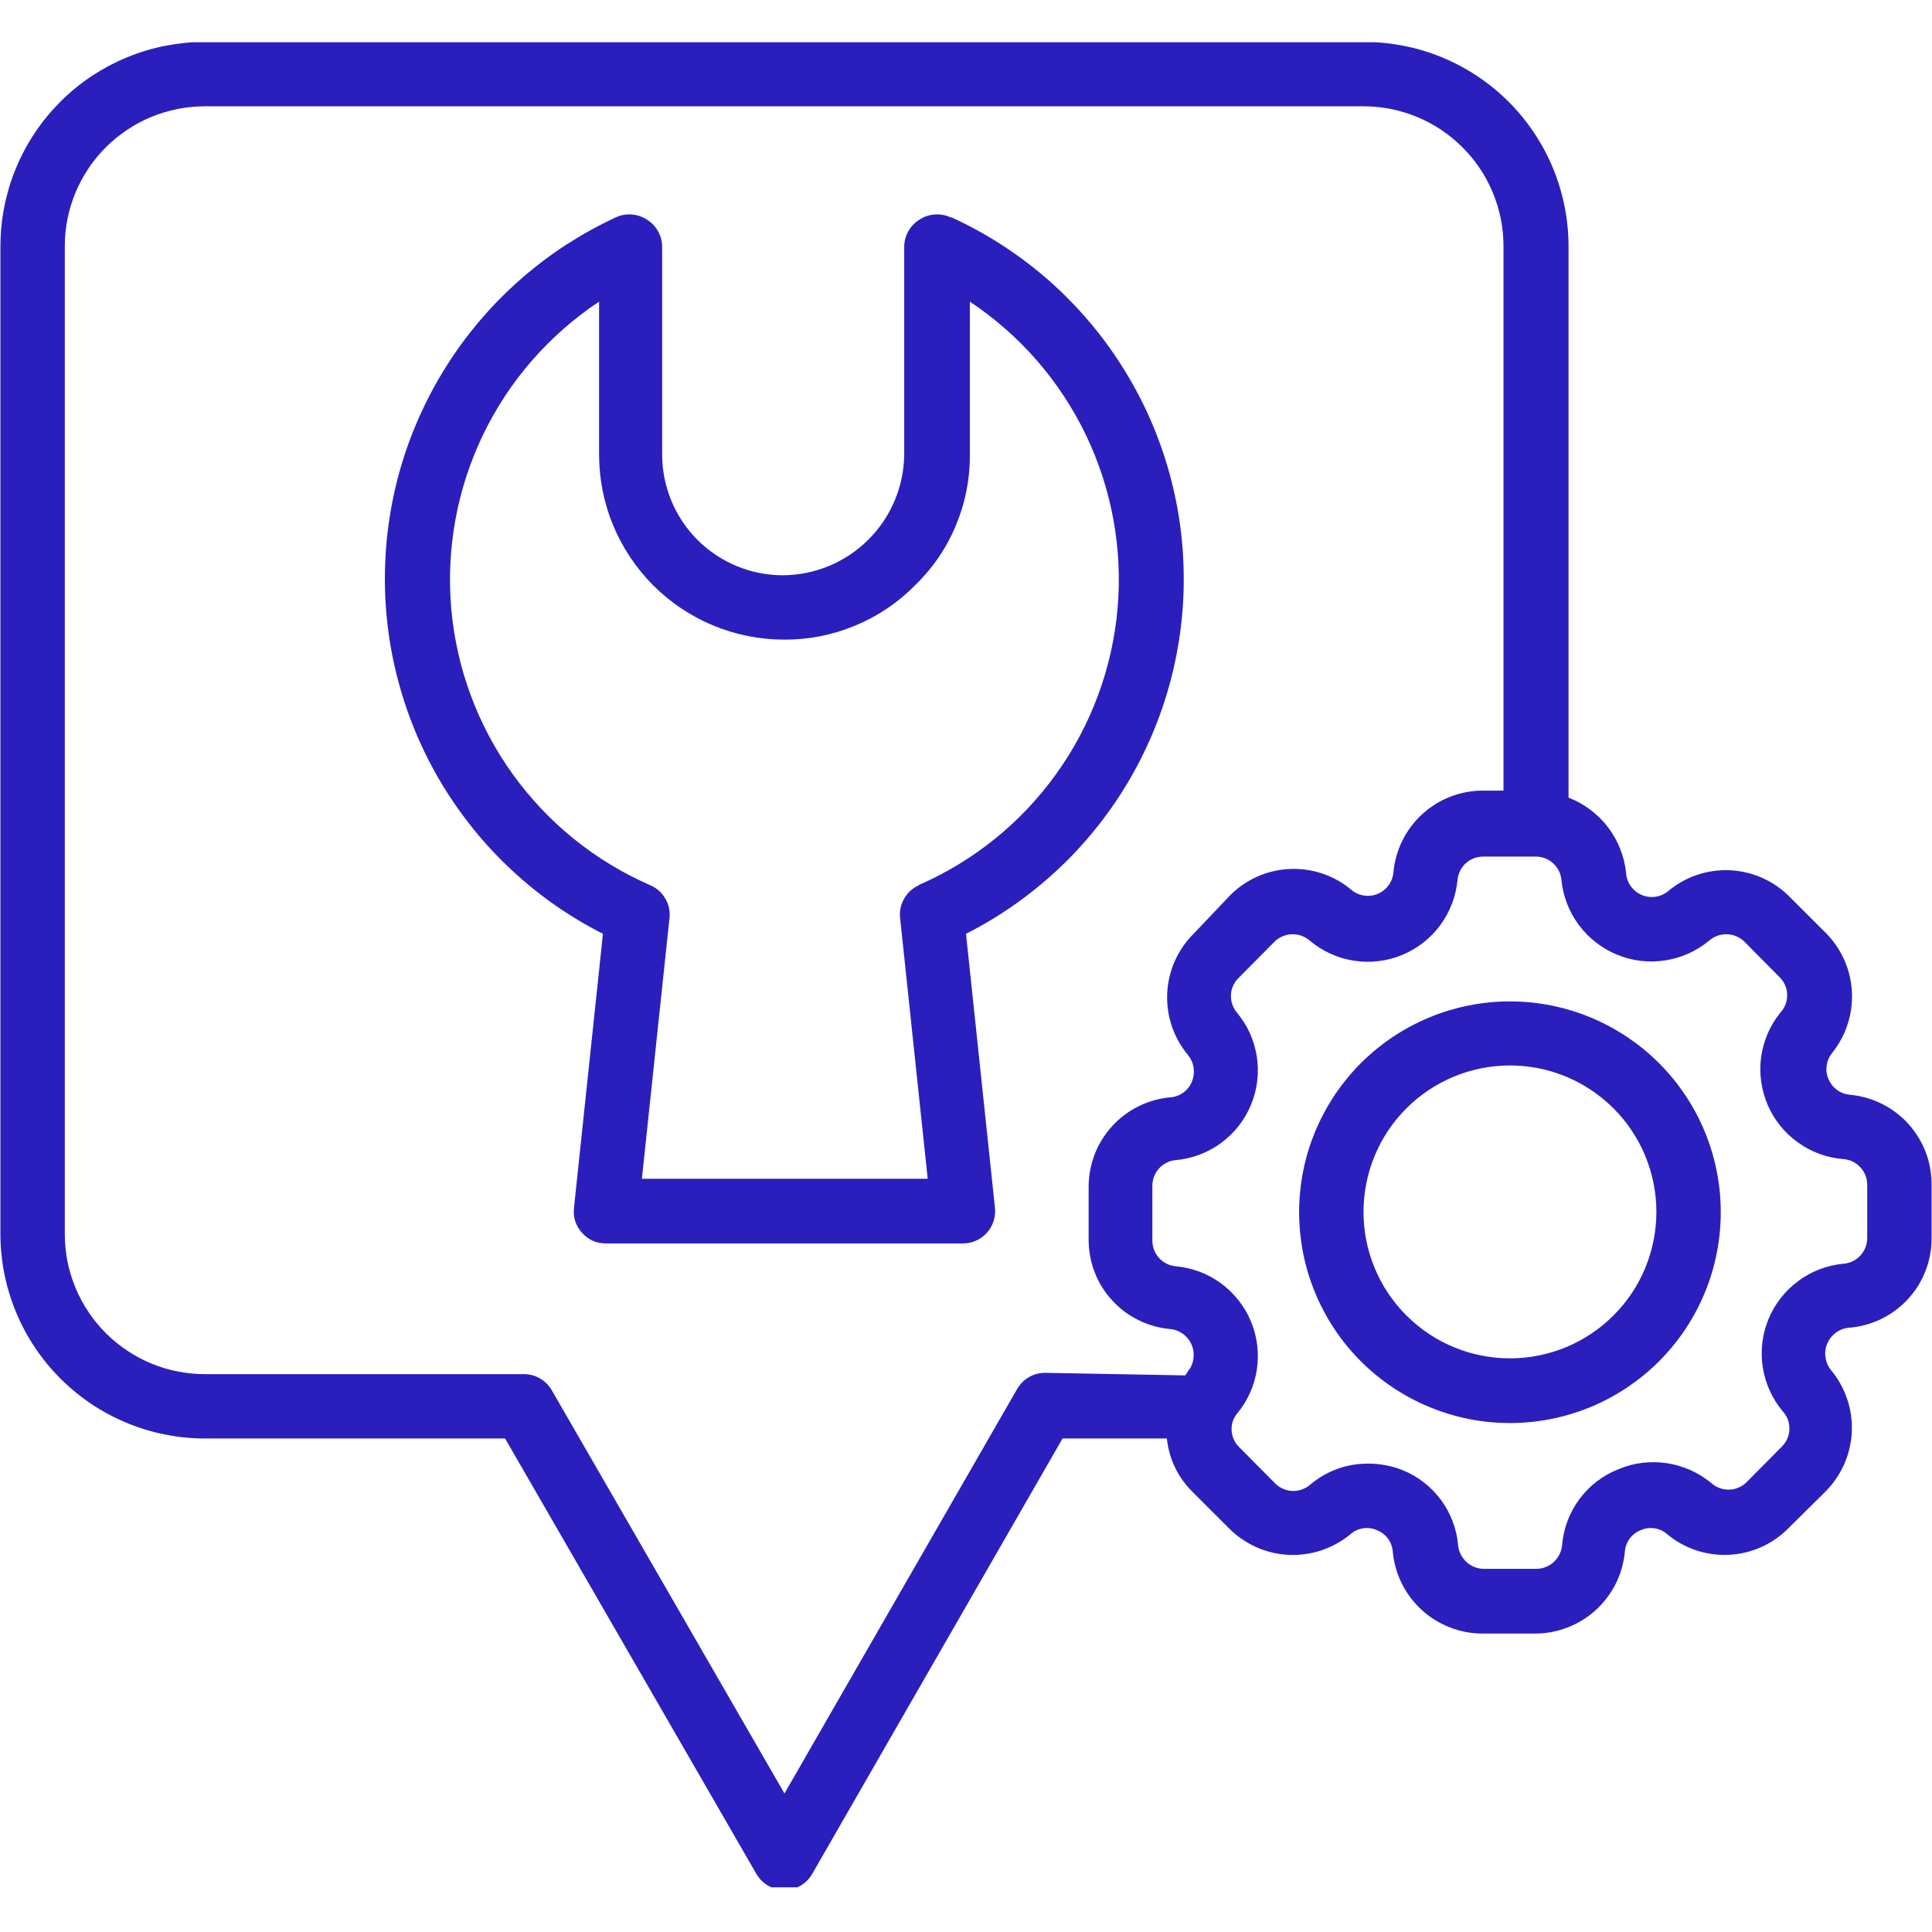
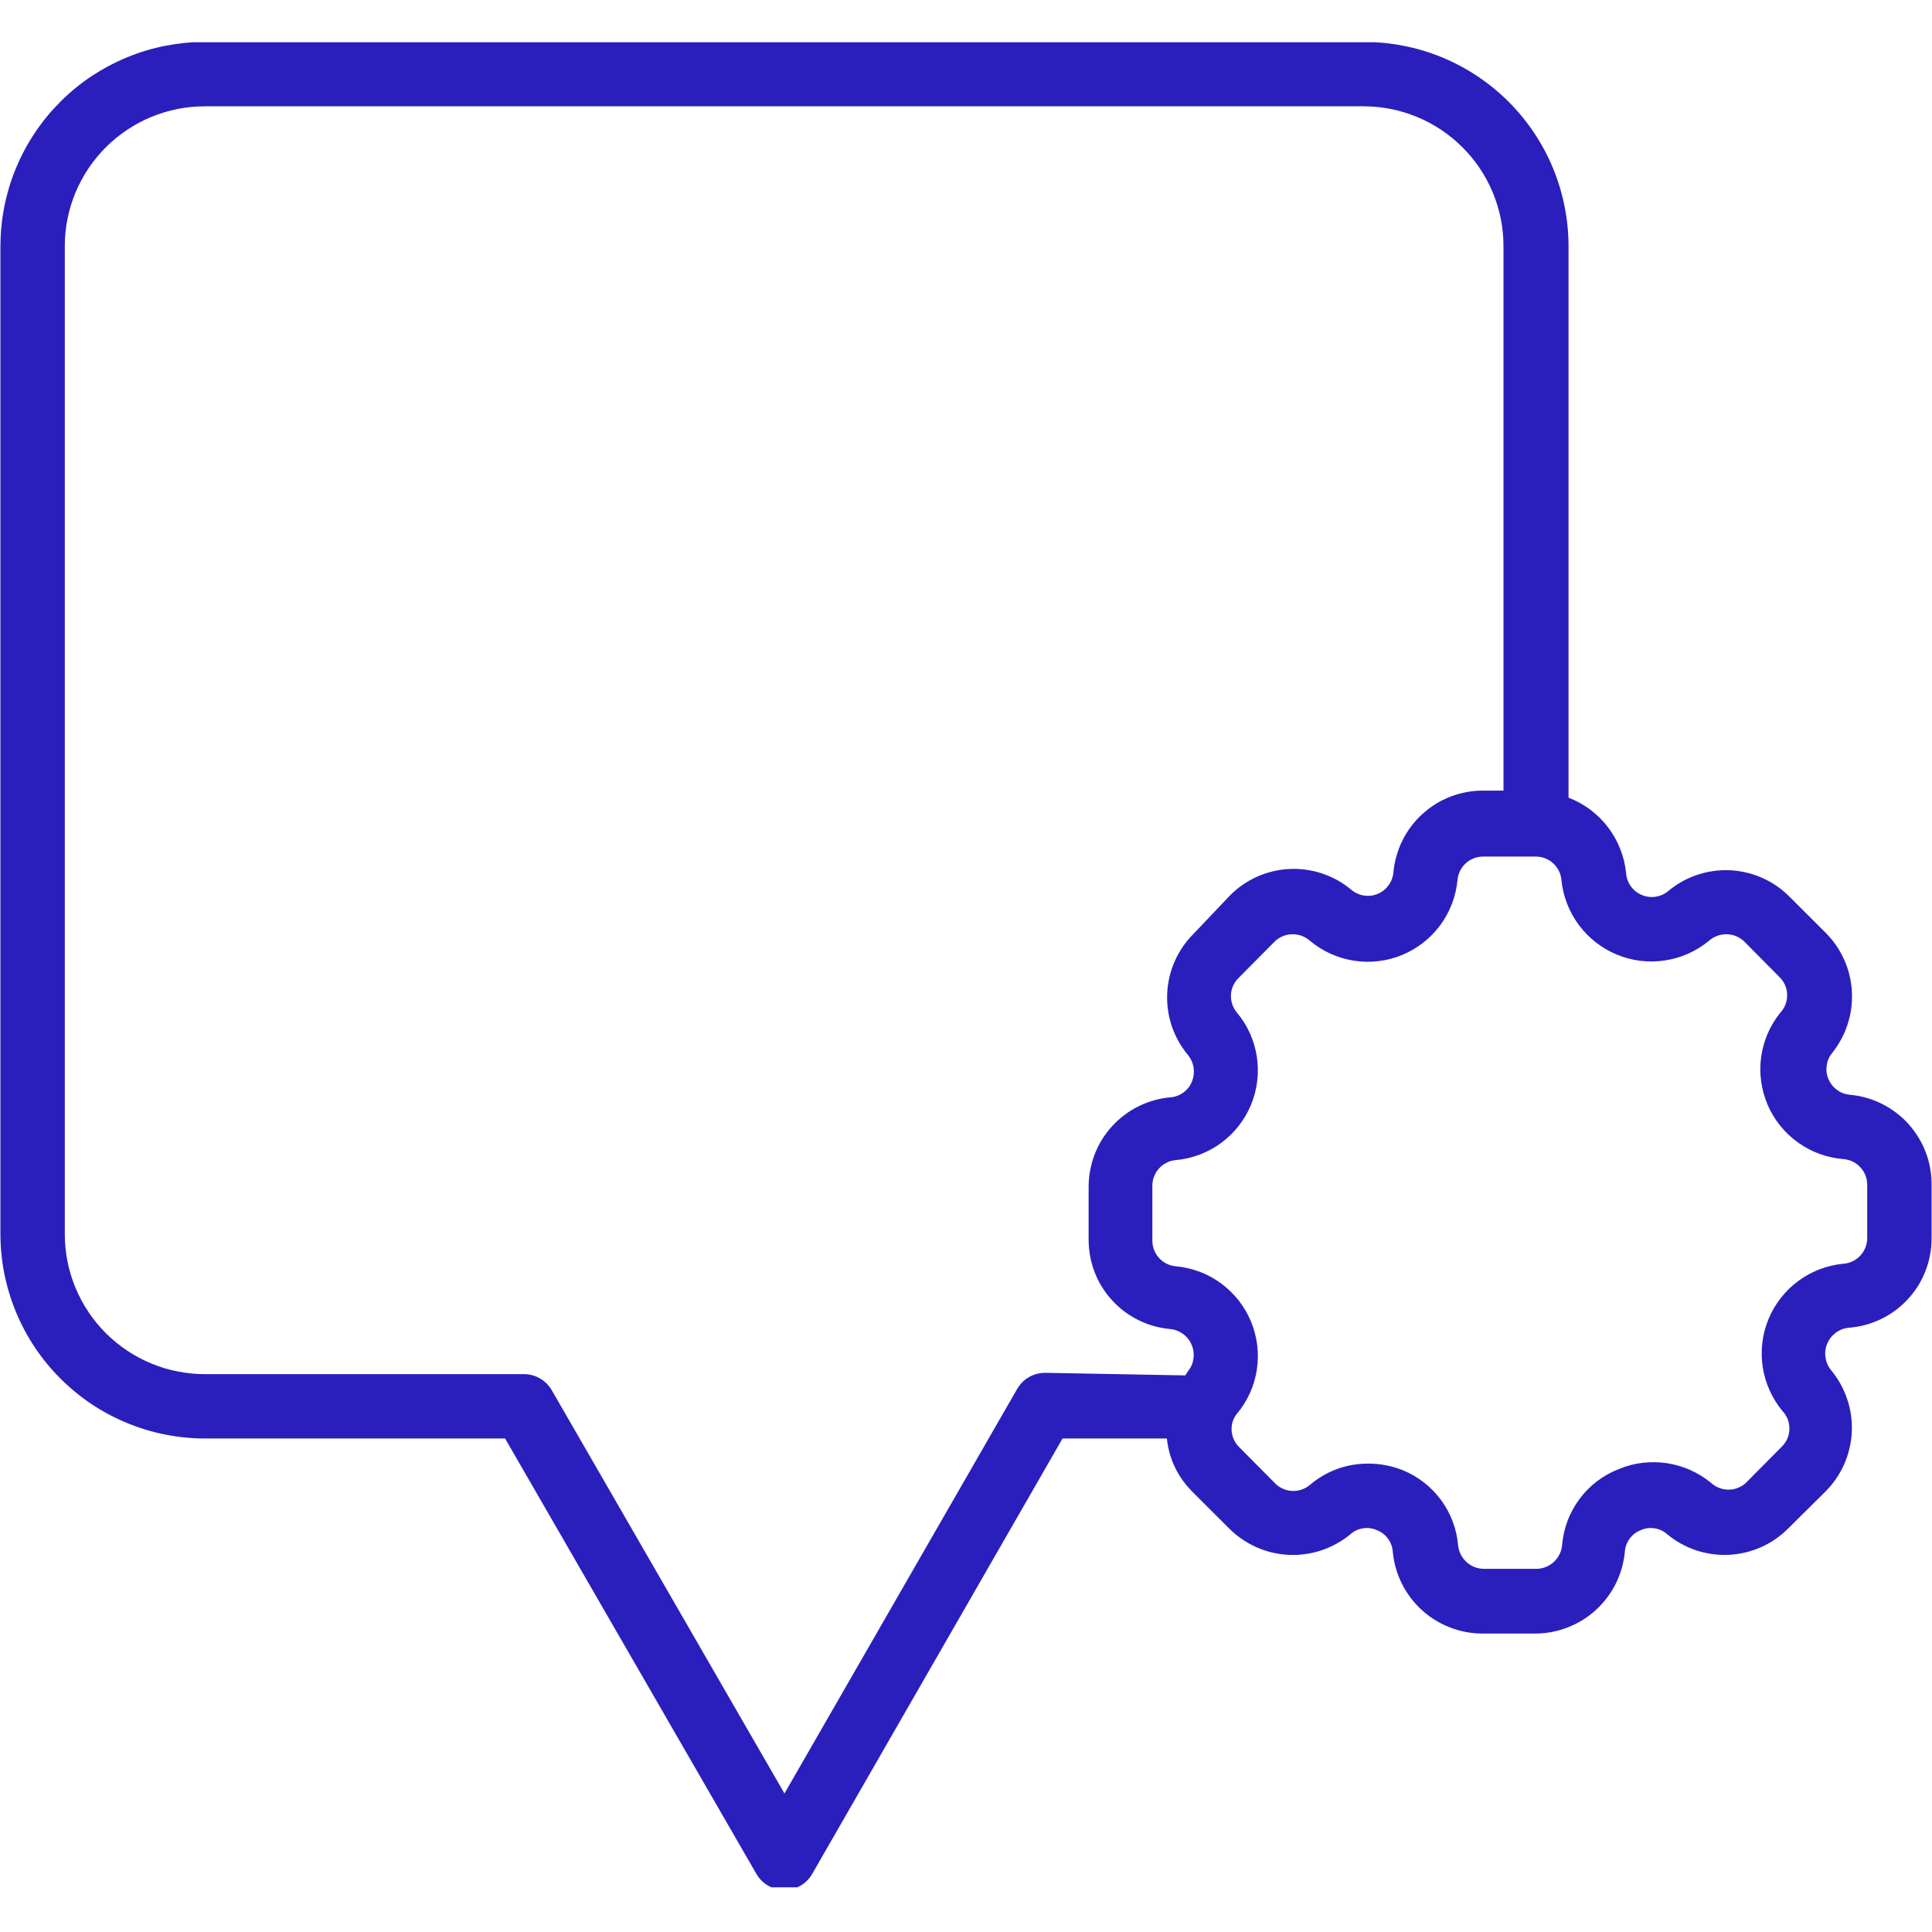
<svg xmlns="http://www.w3.org/2000/svg" width="200" zoomAndPan="magnify" viewBox="0 0 150 150" height="200" preserveAspectRatio="xMidYMid meet" version="1.0">
  <defs>
    <clipPath id="98dd52d2c7">
      <path d="M 0 3.281 L 150 3.281 L 150 146.531 L 0 146.531 Z M 0 3.281 " clip-rule="nonzero" />
    </clipPath>
  </defs>
-   <path fill="#2a1fbc" d="M 73.852 16.898 C 73.449 16.703 73.023 16.621 72.578 16.652 C 72.133 16.684 71.723 16.824 71.352 17.074 C 70.992 17.305 70.715 17.605 70.508 17.977 C 70.305 18.352 70.203 18.75 70.203 19.176 L 70.203 35.293 C 70.195 35.91 70.129 36.52 70.004 37.121 C 69.879 37.727 69.695 38.312 69.457 38.879 C 69.215 39.449 68.922 39.988 68.578 40.5 C 68.23 41.008 67.84 41.48 67.402 41.914 C 66.965 42.352 66.488 42.738 65.977 43.078 C 65.461 43.422 64.918 43.711 64.352 43.945 C 63.781 44.18 63.191 44.359 62.59 44.48 C 61.984 44.602 61.371 44.66 60.758 44.664 C 60.141 44.66 59.535 44.602 58.93 44.48 C 58.328 44.359 57.746 44.18 57.18 43.941 C 56.609 43.707 56.07 43.418 55.562 43.074 C 55.051 42.734 54.578 42.344 54.145 41.91 C 53.711 41.477 53.324 41 52.984 40.492 C 52.645 39.98 52.355 39.441 52.121 38.871 C 51.887 38.305 51.711 37.719 51.59 37.117 C 51.469 36.516 51.41 35.906 51.41 35.293 L 51.41 19.176 C 51.41 18.75 51.309 18.352 51.102 17.977 C 50.898 17.605 50.617 17.305 50.262 17.074 C 49.891 16.824 49.48 16.684 49.035 16.652 C 48.59 16.621 48.164 16.703 47.762 16.898 C 46.453 17.508 45.195 18.207 43.98 18.988 C 42.77 19.773 41.621 20.641 40.531 21.586 C 39.441 22.531 38.422 23.547 37.477 24.637 C 36.527 25.727 35.66 26.875 34.875 28.086 C 34.09 29.297 33.391 30.555 32.781 31.863 C 32.168 33.168 31.652 34.512 31.23 35.895 C 30.809 37.273 30.484 38.676 30.262 40.102 C 30.035 41.527 29.91 42.961 29.887 44.402 C 29.859 45.848 29.938 47.285 30.113 48.715 C 30.289 50.148 30.566 51.562 30.941 52.953 C 31.316 54.348 31.785 55.711 32.348 57.035 C 32.914 58.363 33.57 59.648 34.312 60.883 C 35.059 62.117 35.887 63.297 36.797 64.418 C 37.707 65.539 38.688 66.59 39.746 67.57 C 40.801 68.555 41.922 69.457 43.105 70.285 C 44.289 71.109 45.523 71.848 46.812 72.5 L 44.562 93.793 C 44.488 94.523 44.695 95.168 45.188 95.715 C 45.688 96.27 46.312 96.547 47.062 96.539 L 74.75 96.539 C 75.105 96.543 75.445 96.473 75.77 96.328 C 76.094 96.188 76.375 95.984 76.613 95.723 C 76.852 95.461 77.023 95.16 77.137 94.824 C 77.246 94.488 77.285 94.145 77.25 93.793 L 75 72.5 C 76.289 71.848 77.527 71.105 78.711 70.277 C 79.895 69.449 81.016 68.543 82.074 67.559 C 83.133 66.574 84.117 65.52 85.023 64.395 C 85.934 63.273 86.762 62.09 87.504 60.852 C 88.25 59.613 88.902 58.328 89.465 56.996 C 90.027 55.664 90.496 54.301 90.867 52.902 C 91.238 51.508 91.512 50.09 91.684 48.656 C 91.859 47.219 91.93 45.781 91.898 44.336 C 91.871 42.891 91.742 41.453 91.512 40.027 C 91.281 38.602 90.949 37.195 90.523 35.816 C 90.094 34.434 89.57 33.09 88.957 31.785 C 88.34 30.477 87.633 29.219 86.84 28.012 C 86.047 26.801 85.176 25.656 84.219 24.57 C 83.266 23.484 82.242 22.469 81.145 21.527 C 80.047 20.586 78.891 19.727 77.672 18.945 C 76.457 18.168 75.191 17.477 73.875 16.875 Z M 71.352 68.727 C 70.863 68.945 70.484 69.281 70.215 69.742 C 69.945 70.199 69.832 70.695 69.879 71.227 L 72.027 91.52 L 49.836 91.52 L 51.984 71.227 C 52.027 70.691 51.914 70.195 51.637 69.734 C 51.363 69.277 50.977 68.941 50.484 68.727 C 49.422 68.266 48.398 67.734 47.406 67.133 C 46.414 66.531 45.469 65.867 44.566 65.141 C 43.668 64.414 42.816 63.629 42.02 62.785 C 41.227 61.945 40.488 61.055 39.812 60.113 C 39.137 59.172 38.523 58.191 37.98 57.168 C 37.434 56.148 36.961 55.094 36.559 54.008 C 36.152 52.922 35.824 51.812 35.57 50.684 C 35.316 49.551 35.137 48.41 35.035 47.254 C 34.938 46.102 34.91 44.945 34.965 43.789 C 35.02 42.633 35.152 41.484 35.359 40.344 C 35.566 39.203 35.852 38.082 36.211 36.98 C 36.566 35.879 37 34.809 37.5 33.762 C 38.004 32.719 38.574 31.715 39.211 30.746 C 39.848 29.777 40.547 28.859 41.309 27.984 C 42.07 27.113 42.887 26.293 43.758 25.527 C 44.629 24.766 45.547 24.062 46.512 23.422 L 46.512 35.293 C 46.512 36.234 46.605 37.168 46.789 38.094 C 46.973 39.016 47.242 39.914 47.605 40.785 C 47.965 41.656 48.406 42.484 48.93 43.266 C 49.453 44.051 50.047 44.777 50.711 45.445 C 51.379 46.109 52.102 46.707 52.887 47.23 C 53.668 47.754 54.496 48.199 55.363 48.559 C 56.234 48.922 57.133 49.195 58.055 49.379 C 58.98 49.566 59.914 49.66 60.855 49.66 C 62.77 49.672 64.613 49.312 66.379 48.578 C 68.148 47.848 69.707 46.801 71.051 45.438 C 72.422 44.105 73.477 42.562 74.211 40.801 C 74.949 39.039 75.312 37.203 75.301 35.293 L 75.301 23.422 C 76.266 24.062 77.184 24.766 78.055 25.531 C 78.926 26.293 79.742 27.113 80.5 27.988 C 81.262 28.863 81.961 29.781 82.598 30.75 C 83.234 31.719 83.805 32.723 84.309 33.77 C 84.809 34.812 85.238 35.887 85.598 36.988 C 85.957 38.09 86.238 39.211 86.445 40.352 C 86.652 41.488 86.785 42.637 86.836 43.797 C 86.891 44.953 86.867 46.109 86.766 47.262 C 86.664 48.418 86.484 49.559 86.23 50.691 C 85.973 51.82 85.645 52.93 85.238 54.016 C 84.836 55.102 84.359 56.152 83.816 57.176 C 83.27 58.199 82.66 59.18 81.98 60.121 C 81.305 61.059 80.566 61.949 79.77 62.793 C 78.973 63.633 78.125 64.418 77.223 65.145 C 76.32 65.871 75.375 66.535 74.383 67.133 C 73.391 67.734 72.363 68.266 71.301 68.727 Z M 71.352 68.727 " fill-opacity="1" fill-rule="nonzero" />
  <g clip-path="url(#98dd52d2c7)">
    <path fill="#2a1fbc" d="M 143.621 84.996 C 143.25 84.961 142.914 84.836 142.617 84.613 C 142.316 84.391 142.098 84.109 141.957 83.766 C 141.812 83.422 141.77 83.066 141.828 82.699 C 141.883 82.332 142.031 82.008 142.27 81.723 C 142.531 81.391 142.762 81.043 142.961 80.672 C 143.16 80.301 143.324 79.914 143.453 79.512 C 143.582 79.109 143.676 78.703 143.73 78.285 C 143.785 77.867 143.805 77.449 143.781 77.027 C 143.762 76.605 143.703 76.191 143.609 75.781 C 143.512 75.371 143.383 74.973 143.215 74.586 C 143.047 74.199 142.844 73.832 142.613 73.48 C 142.379 73.129 142.113 72.805 141.82 72.5 L 138.945 69.629 C 138.645 69.32 138.312 69.043 137.957 68.797 C 137.602 68.551 137.223 68.34 136.828 68.164 C 136.434 67.988 136.027 67.848 135.605 67.75 C 135.184 67.648 134.758 67.59 134.324 67.566 C 133.891 67.547 133.461 67.566 133.031 67.625 C 132.605 67.688 132.184 67.785 131.773 67.922 C 131.363 68.059 130.969 68.234 130.59 68.445 C 130.215 68.656 129.859 68.898 129.527 69.176 C 129.242 69.418 128.914 69.562 128.547 69.621 C 128.18 69.676 127.824 69.633 127.48 69.492 C 127.137 69.352 126.855 69.129 126.637 68.832 C 126.414 68.531 126.285 68.199 126.254 67.828 C 126.191 67.176 126.043 66.547 125.805 65.938 C 125.566 65.328 125.25 64.762 124.855 64.242 C 124.461 63.723 124.004 63.266 123.48 62.871 C 122.957 62.48 122.391 62.164 121.781 61.93 L 121.781 19.098 C 121.777 18.059 121.676 17.027 121.469 16.008 C 121.266 14.988 120.965 13.996 120.566 13.035 C 120.164 12.074 119.676 11.16 119.098 10.297 C 118.516 9.43 117.859 8.629 117.125 7.895 C 116.387 7.16 115.586 6.504 114.719 5.926 C 113.855 5.348 112.941 4.859 111.977 4.461 C 111.016 4.062 110.023 3.762 109.004 3.562 C 107.984 3.359 106.953 3.258 105.91 3.258 L 15.949 3.258 C 15.43 3.254 14.91 3.277 14.395 3.328 C 13.875 3.379 13.363 3.453 12.852 3.551 C 12.34 3.652 11.836 3.777 11.336 3.926 C 10.84 4.074 10.352 4.25 9.867 4.449 C 9.387 4.645 8.918 4.867 8.457 5.109 C 8 5.355 7.551 5.621 7.117 5.906 C 6.684 6.195 6.266 6.504 5.863 6.832 C 5.461 7.164 5.074 7.512 4.707 7.879 C 4.34 8.246 3.988 8.629 3.656 9.031 C 3.328 9.43 3.016 9.848 2.727 10.281 C 2.438 10.711 2.168 11.156 1.922 11.617 C 1.676 12.074 1.453 12.543 1.254 13.023 C 1.051 13.504 0.875 13.992 0.723 14.488 C 0.574 14.988 0.445 15.492 0.344 16 C 0.242 16.512 0.164 17.023 0.113 17.543 C 0.059 18.059 0.035 18.578 0.031 19.098 L 0.031 95.816 C 0.035 96.855 0.137 97.891 0.34 98.91 C 0.547 99.93 0.848 100.922 1.246 101.883 C 1.648 102.848 2.137 103.762 2.715 104.625 C 3.293 105.492 3.953 106.293 4.688 107.027 C 5.426 107.766 6.227 108.422 7.09 109.004 C 7.957 109.582 8.871 110.07 9.832 110.469 C 10.793 110.867 11.785 111.172 12.809 111.375 C 13.828 111.578 14.859 111.684 15.902 111.684 L 39.215 111.684 L 58.73 145.496 C 58.957 145.883 59.262 146.188 59.652 146.41 C 60.039 146.633 60.457 146.746 60.906 146.742 C 61.352 146.742 61.762 146.629 62.148 146.406 C 62.531 146.184 62.832 145.879 63.055 145.496 L 82.496 111.684 L 90.594 111.684 C 90.773 113.289 91.43 114.66 92.566 115.809 L 95.441 118.68 C 95.746 118.988 96.078 119.262 96.438 119.504 C 96.793 119.75 97.168 119.957 97.566 120.133 C 97.961 120.309 98.367 120.441 98.789 120.543 C 99.211 120.641 99.637 120.699 100.07 120.719 C 100.5 120.738 100.93 120.719 101.359 120.656 C 101.789 120.598 102.207 120.5 102.617 120.359 C 103.027 120.223 103.418 120.047 103.797 119.836 C 104.176 119.625 104.531 119.383 104.863 119.105 C 105.145 118.859 105.473 118.711 105.844 118.656 C 106.215 118.602 106.57 118.652 106.91 118.805 C 107.258 118.945 107.543 119.164 107.766 119.465 C 107.984 119.77 108.109 120.105 108.137 120.48 C 108.176 120.91 108.254 121.332 108.375 121.75 C 108.492 122.164 108.648 122.566 108.84 122.953 C 109.035 123.34 109.262 123.707 109.52 124.051 C 109.781 124.395 110.074 124.715 110.391 125.004 C 110.711 125.297 111.055 125.555 111.422 125.781 C 111.789 126.008 112.176 126.199 112.578 126.355 C 112.984 126.512 113.398 126.629 113.82 126.711 C 114.246 126.789 114.676 126.828 115.109 126.828 L 119.18 126.828 C 119.613 126.828 120.043 126.789 120.465 126.711 C 120.891 126.629 121.305 126.512 121.707 126.355 C 122.113 126.199 122.496 126.008 122.867 125.781 C 123.234 125.555 123.578 125.297 123.895 125.004 C 124.215 124.715 124.508 124.395 124.766 124.051 C 125.027 123.707 125.254 123.34 125.449 122.953 C 125.641 122.566 125.797 122.164 125.914 121.75 C 126.035 121.332 126.113 120.91 126.152 120.48 C 126.18 120.105 126.301 119.77 126.523 119.465 C 126.746 119.164 127.027 118.945 127.379 118.805 C 127.719 118.652 128.074 118.602 128.445 118.656 C 128.816 118.711 129.145 118.859 129.426 119.105 C 129.758 119.383 130.113 119.629 130.492 119.84 C 130.871 120.051 131.266 120.223 131.676 120.363 C 132.086 120.5 132.504 120.598 132.934 120.656 C 133.363 120.719 133.793 120.734 134.223 120.715 C 134.656 120.695 135.082 120.633 135.504 120.535 C 135.926 120.434 136.332 120.297 136.73 120.121 C 137.125 119.945 137.5 119.734 137.855 119.488 C 138.211 119.242 138.543 118.965 138.848 118.656 L 141.723 115.809 C 142.027 115.504 142.305 115.172 142.547 114.816 C 142.793 114.457 143.004 114.082 143.18 113.688 C 143.355 113.293 143.492 112.883 143.59 112.465 C 143.691 112.043 143.75 111.617 143.773 111.184 C 143.793 110.75 143.773 110.32 143.715 109.895 C 143.656 109.465 143.559 109.047 143.418 108.637 C 143.281 108.227 143.109 107.832 142.898 107.453 C 142.691 107.074 142.445 106.719 142.172 106.387 C 141.934 106.098 141.789 105.77 141.734 105.402 C 141.676 105.035 141.719 104.68 141.859 104.336 C 142 103.988 142.223 103.707 142.52 103.48 C 142.816 103.258 143.148 103.129 143.52 103.086 C 143.957 103.055 144.387 102.984 144.809 102.871 C 145.23 102.758 145.637 102.609 146.031 102.418 C 146.426 102.23 146.797 102.004 147.148 101.746 C 147.5 101.484 147.824 101.195 148.121 100.875 C 148.418 100.555 148.68 100.207 148.914 99.84 C 149.145 99.469 149.34 99.078 149.496 98.672 C 149.656 98.266 149.773 97.844 149.852 97.414 C 149.934 96.984 149.969 96.551 149.969 96.117 L 149.969 92.066 C 149.977 91.629 149.941 91.195 149.867 90.766 C 149.797 90.336 149.684 89.914 149.531 89.508 C 149.379 89.098 149.188 88.703 148.961 88.332 C 148.734 87.957 148.477 87.609 148.184 87.281 C 147.895 86.957 147.574 86.664 147.227 86.398 C 146.879 86.133 146.512 85.902 146.121 85.707 C 145.73 85.512 145.324 85.352 144.902 85.234 C 144.484 85.113 144.055 85.035 143.621 84.996 Z M 81.148 106.586 C 80.699 106.586 80.281 106.695 79.891 106.918 C 79.504 107.141 79.199 107.449 78.973 107.836 L 60.906 139.246 L 42.84 107.938 C 42.613 107.547 42.309 107.242 41.922 107.02 C 41.531 106.797 41.113 106.684 40.664 106.688 L 15.902 106.688 C 15.188 106.688 14.48 106.617 13.781 106.477 C 13.078 106.34 12.398 106.133 11.742 105.859 C 11.082 105.586 10.453 105.25 9.863 104.855 C 9.27 104.457 8.719 104.008 8.215 103.504 C 7.711 102.996 7.258 102.449 6.863 101.855 C 6.465 101.262 6.133 100.637 5.859 99.977 C 5.586 99.316 5.379 98.637 5.238 97.938 C 5.102 97.238 5.031 96.531 5.031 95.816 L 5.031 19.098 C 5.031 18.387 5.102 17.68 5.242 16.98 C 5.383 16.285 5.59 15.605 5.863 14.945 C 6.141 14.289 6.473 13.664 6.871 13.07 C 7.27 12.48 7.719 11.934 8.223 11.43 C 8.727 10.926 9.277 10.477 9.871 10.082 C 10.461 9.684 11.09 9.352 11.746 9.078 C 12.406 8.809 13.086 8.602 13.781 8.461 C 14.48 8.324 15.188 8.254 15.902 8.254 L 105.863 8.254 C 106.574 8.254 107.281 8.324 107.98 8.461 C 108.68 8.602 109.355 8.809 110.016 9.078 C 110.676 9.352 111.301 9.684 111.895 10.082 C 112.484 10.477 113.035 10.926 113.539 11.43 C 114.043 11.934 114.496 12.48 114.891 13.07 C 115.289 13.664 115.625 14.289 115.898 14.945 C 116.172 15.605 116.379 16.285 116.52 16.98 C 116.66 17.68 116.73 18.387 116.73 19.098 L 116.73 61.383 L 115.156 61.383 C 114.727 61.379 114.297 61.418 113.871 61.496 C 113.445 61.574 113.031 61.691 112.625 61.848 C 112.223 62 111.836 62.191 111.469 62.418 C 111.102 62.648 110.754 62.906 110.438 63.199 C 110.117 63.488 109.824 63.809 109.566 64.152 C 109.305 64.496 109.078 64.863 108.887 65.25 C 108.691 65.641 108.539 66.039 108.422 66.457 C 108.301 66.875 108.223 67.297 108.184 67.727 C 108.152 68.098 108.023 68.434 107.805 68.734 C 107.586 69.035 107.305 69.258 106.961 69.402 C 106.617 69.543 106.258 69.586 105.891 69.527 C 105.523 69.469 105.195 69.32 104.91 69.078 C 104.578 68.801 104.223 68.555 103.848 68.344 C 103.469 68.133 103.074 67.961 102.664 67.82 C 102.254 67.684 101.836 67.586 101.406 67.527 C 100.977 67.465 100.547 67.445 100.113 67.469 C 99.68 67.488 99.254 67.547 98.832 67.648 C 98.414 67.75 98.004 67.887 97.609 68.062 C 97.215 68.238 96.84 68.449 96.48 68.695 C 96.125 68.941 95.797 69.219 95.492 69.527 L 92.668 72.5 C 92.359 72.805 92.086 73.137 91.84 73.492 C 91.594 73.852 91.383 74.227 91.211 74.621 C 91.035 75.02 90.898 75.426 90.797 75.848 C 90.699 76.27 90.641 76.695 90.621 77.129 C 90.602 77.562 90.621 77.992 90.684 78.422 C 90.742 78.848 90.844 79.27 90.98 79.68 C 91.121 80.086 91.297 80.48 91.508 80.859 C 91.719 81.234 91.965 81.59 92.242 81.922 C 92.473 82.211 92.617 82.539 92.672 82.906 C 92.723 83.273 92.68 83.629 92.543 83.973 C 92.402 84.316 92.18 84.602 91.879 84.82 C 91.578 85.043 91.242 85.168 90.867 85.195 C 90.438 85.234 90.012 85.312 89.598 85.43 C 89.18 85.547 88.777 85.703 88.391 85.895 C 88.004 86.086 87.637 86.312 87.293 86.574 C 86.945 86.836 86.629 87.125 86.336 87.445 C 86.047 87.766 85.785 88.109 85.559 88.477 C 85.332 88.848 85.141 89.23 84.984 89.637 C 84.832 90.039 84.715 90.453 84.637 90.879 C 84.559 91.305 84.52 91.734 84.52 92.168 L 84.52 96.215 C 84.52 96.648 84.555 97.078 84.633 97.504 C 84.711 97.93 84.824 98.348 84.98 98.75 C 85.133 99.156 85.324 99.543 85.551 99.91 C 85.781 100.277 86.039 100.625 86.332 100.941 C 86.621 101.262 86.941 101.555 87.285 101.816 C 87.633 102.074 88 102.301 88.387 102.492 C 88.777 102.688 89.18 102.84 89.594 102.957 C 90.012 103.074 90.438 103.148 90.867 103.188 C 91.238 103.227 91.57 103.359 91.871 103.582 C 92.168 103.805 92.387 104.09 92.527 104.434 C 92.668 104.777 92.711 105.137 92.656 105.504 C 92.602 105.871 92.453 106.199 92.219 106.484 L 92.02 106.785 Z M 144.969 96.117 C 144.969 96.367 144.926 96.609 144.836 96.844 C 144.746 97.078 144.617 97.285 144.445 97.473 C 144.277 97.656 144.082 97.805 143.855 97.914 C 143.633 98.027 143.395 98.094 143.145 98.113 C 142.512 98.172 141.895 98.312 141.297 98.539 C 140.699 98.766 140.145 99.066 139.633 99.445 C 139.117 99.824 138.664 100.262 138.27 100.766 C 137.875 101.266 137.555 101.812 137.312 102.402 C 137.066 102.992 136.906 103.602 136.828 104.234 C 136.754 104.871 136.762 105.5 136.855 106.133 C 136.953 106.762 137.133 107.371 137.395 107.953 C 137.656 108.535 137.988 109.07 138.398 109.559 C 138.57 109.742 138.699 109.949 138.793 110.184 C 138.883 110.418 138.93 110.66 138.93 110.91 C 138.93 111.16 138.883 111.402 138.793 111.637 C 138.699 111.867 138.57 112.074 138.398 112.258 L 135.547 115.133 C 135.363 115.301 135.156 115.43 134.922 115.52 C 134.691 115.613 134.449 115.656 134.199 115.656 C 133.949 115.656 133.707 115.613 133.477 115.52 C 133.242 115.43 133.035 115.301 132.852 115.133 C 132.355 114.727 131.82 114.395 131.234 114.133 C 130.652 113.875 130.043 113.695 129.414 113.602 C 128.781 113.508 128.148 113.5 127.516 113.574 C 126.879 113.652 126.27 113.812 125.68 114.059 C 125.07 114.297 124.508 114.613 123.988 115.008 C 123.469 115.402 123.016 115.863 122.629 116.387 C 122.238 116.91 121.93 117.477 121.699 118.09 C 121.473 118.699 121.332 119.332 121.281 119.98 C 121.254 120.23 121.188 120.465 121.074 120.688 C 120.961 120.91 120.816 121.105 120.629 121.277 C 120.445 121.445 120.238 121.574 120.004 121.664 C 119.773 121.758 119.531 121.805 119.281 121.805 L 115.207 121.805 C 114.957 121.801 114.715 121.758 114.484 121.664 C 114.25 121.574 114.043 121.445 113.859 121.277 C 113.672 121.105 113.527 120.91 113.414 120.688 C 113.301 120.465 113.234 120.23 113.207 119.98 C 113.152 119.348 113.016 118.73 112.789 118.133 C 112.566 117.539 112.266 116.984 111.887 116.469 C 111.512 115.957 111.07 115.504 110.57 115.109 C 110.07 114.719 109.523 114.402 108.934 114.156 C 108.07 113.809 107.168 113.637 106.238 113.633 C 104.555 113.637 103.066 114.168 101.762 115.234 C 101.578 115.402 101.371 115.531 101.137 115.621 C 100.906 115.711 100.664 115.758 100.414 115.758 C 100.164 115.758 99.922 115.711 99.691 115.621 C 99.457 115.531 99.25 115.402 99.066 115.234 L 96.215 112.359 C 95.945 112.098 95.766 111.781 95.676 111.418 C 95.586 111.055 95.602 110.691 95.715 110.336 C 95.789 110.125 95.898 109.934 96.039 109.762 C 96.449 109.27 96.785 108.734 97.047 108.152 C 97.309 107.57 97.484 106.965 97.582 106.332 C 97.676 105.703 97.688 105.07 97.609 104.438 C 97.531 103.805 97.371 103.191 97.125 102.602 C 96.883 102.012 96.562 101.469 96.168 100.965 C 95.773 100.465 95.32 100.023 94.809 99.645 C 94.293 99.27 93.738 98.965 93.141 98.738 C 92.543 98.516 91.93 98.371 91.293 98.316 C 91.043 98.293 90.805 98.227 90.582 98.117 C 90.355 98.004 90.16 97.855 89.992 97.672 C 89.82 97.484 89.691 97.277 89.602 97.043 C 89.512 96.809 89.469 96.566 89.469 96.316 L 89.469 92.066 C 89.469 91.816 89.512 91.574 89.602 91.34 C 89.691 91.105 89.82 90.898 89.992 90.711 C 90.16 90.527 90.355 90.379 90.582 90.27 C 90.805 90.156 91.043 90.09 91.293 90.07 C 91.93 90.012 92.543 89.871 93.141 89.645 C 93.738 89.418 94.293 89.117 94.809 88.738 C 95.32 88.359 95.773 87.922 96.168 87.418 C 96.562 86.914 96.883 86.371 97.125 85.781 C 97.371 85.191 97.531 84.582 97.609 83.945 C 97.688 83.312 97.676 82.684 97.582 82.051 C 97.484 81.422 97.309 80.812 97.047 80.23 C 96.785 79.648 96.449 79.113 96.039 78.625 C 95.879 78.434 95.754 78.219 95.676 77.98 C 95.594 77.742 95.559 77.5 95.57 77.25 C 95.582 77 95.637 76.758 95.742 76.531 C 95.844 76.301 95.984 76.098 96.164 75.926 L 99.016 73.051 C 99.199 72.887 99.41 72.758 99.641 72.668 C 99.875 72.578 100.113 72.535 100.363 72.535 C 100.613 72.535 100.855 72.578 101.086 72.668 C 101.32 72.758 101.527 72.887 101.715 73.051 C 102.203 73.457 102.738 73.793 103.32 74.055 C 103.898 74.316 104.504 74.496 105.137 74.59 C 105.766 74.688 106.395 74.699 107.027 74.621 C 107.66 74.547 108.273 74.387 108.859 74.145 C 109.449 73.898 109.996 73.582 110.496 73.191 C 111 72.797 111.441 72.348 111.82 71.832 C 112.199 71.32 112.5 70.766 112.727 70.172 C 112.957 69.578 113.098 68.961 113.16 68.328 C 113.18 68.078 113.246 67.84 113.359 67.617 C 113.469 67.391 113.617 67.195 113.801 67.027 C 113.988 66.855 114.195 66.727 114.43 66.637 C 114.664 66.547 114.906 66.504 115.156 66.504 L 119.23 66.504 C 119.48 66.504 119.723 66.547 119.957 66.637 C 120.191 66.727 120.402 66.855 120.586 67.027 C 120.77 67.195 120.918 67.391 121.031 67.617 C 121.141 67.84 121.207 68.078 121.23 68.328 C 121.293 68.961 121.441 69.574 121.668 70.164 C 121.898 70.758 122.203 71.309 122.582 71.816 C 122.961 72.328 123.402 72.777 123.906 73.168 C 124.406 73.559 124.949 73.875 125.539 74.117 C 126.125 74.359 126.734 74.52 127.363 74.598 C 127.996 74.672 128.625 74.664 129.254 74.57 C 129.883 74.477 130.488 74.301 131.066 74.043 C 131.648 73.785 132.184 73.453 132.676 73.051 C 132.859 72.887 133.07 72.758 133.301 72.668 C 133.535 72.578 133.773 72.535 134.023 72.535 C 134.273 72.535 134.516 72.578 134.746 72.668 C 134.98 72.758 135.188 72.887 135.375 73.051 L 138.223 75.926 C 138.395 76.109 138.527 76.316 138.617 76.547 C 138.711 76.781 138.754 77.023 138.754 77.273 C 138.754 77.523 138.711 77.766 138.617 78 C 138.527 78.234 138.395 78.441 138.223 78.625 C 137.82 79.121 137.496 79.66 137.242 80.246 C 136.992 80.832 136.82 81.441 136.734 82.074 C 136.648 82.707 136.648 83.34 136.738 83.969 C 136.824 84.602 136.996 85.211 137.246 85.797 C 137.5 86.383 137.828 86.922 138.23 87.418 C 138.633 87.914 139.094 88.348 139.613 88.715 C 140.133 89.086 140.691 89.379 141.293 89.598 C 141.891 89.812 142.508 89.945 143.145 89.992 C 143.395 90.016 143.633 90.082 143.855 90.191 C 144.082 90.305 144.277 90.453 144.445 90.637 C 144.617 90.824 144.746 91.031 144.836 91.266 C 144.926 91.5 144.969 91.742 144.969 91.992 Z M 144.969 96.117 " fill-opacity="1" fill-rule="nonzero" />
  </g>
-   <path fill="#2a1fbc" d="M 117.258 77.75 C 116.719 77.746 116.184 77.773 115.652 77.824 C 115.117 77.879 114.586 77.953 114.062 78.059 C 113.535 78.164 113.016 78.293 112.5 78.445 C 111.988 78.602 111.484 78.781 110.988 78.988 C 110.492 79.191 110.008 79.418 109.535 79.672 C 109.059 79.926 108.602 80.199 108.152 80.496 C 107.707 80.793 107.277 81.113 106.863 81.453 C 106.445 81.793 106.051 82.152 105.668 82.531 C 105.289 82.91 104.93 83.305 104.59 83.723 C 104.25 84.137 103.93 84.566 103.629 85.012 C 103.332 85.457 103.055 85.918 102.805 86.391 C 102.551 86.863 102.32 87.348 102.113 87.84 C 101.91 88.336 101.727 88.84 101.57 89.355 C 101.414 89.867 101.285 90.387 101.18 90.914 C 101.074 91.438 100.996 91.969 100.945 92.504 C 100.891 93.035 100.863 93.57 100.863 94.109 C 100.863 94.645 100.891 95.18 100.941 95.715 C 100.996 96.246 101.074 96.777 101.176 97.305 C 101.281 97.828 101.41 98.352 101.566 98.863 C 101.723 99.375 101.902 99.883 102.109 100.375 C 102.312 100.871 102.543 101.355 102.797 101.828 C 103.047 102.305 103.324 102.762 103.621 103.207 C 103.918 103.656 104.238 104.086 104.578 104.5 C 104.918 104.914 105.277 105.312 105.656 105.691 C 106.035 106.07 106.434 106.43 106.848 106.77 C 107.262 107.109 107.695 107.43 108.141 107.727 C 108.586 108.023 109.047 108.301 109.52 108.555 C 109.992 108.805 110.477 109.035 110.973 109.238 C 111.469 109.445 111.973 109.625 112.484 109.781 C 113 109.938 113.52 110.066 114.043 110.172 C 114.57 110.277 115.102 110.355 115.633 110.406 C 116.168 110.457 116.703 110.484 117.238 110.484 C 117.777 110.484 118.312 110.457 118.844 110.406 C 119.379 110.352 119.91 110.273 120.434 110.168 C 120.961 110.062 121.48 109.934 121.992 109.777 C 122.508 109.621 123.012 109.441 123.508 109.234 C 124.004 109.027 124.488 108.797 124.961 108.547 C 125.434 108.293 125.891 108.016 126.336 107.719 C 126.781 107.418 127.215 107.102 127.629 106.758 C 128.043 106.418 128.438 106.059 128.816 105.68 C 129.195 105.301 129.555 104.902 129.895 104.488 C 130.234 104.07 130.555 103.641 130.852 103.195 C 131.148 102.75 131.422 102.289 131.676 101.816 C 131.93 101.34 132.156 100.855 132.363 100.359 C 132.566 99.867 132.746 99.359 132.902 98.848 C 133.055 98.332 133.184 97.812 133.289 97.289 C 133.395 96.762 133.473 96.23 133.523 95.695 C 133.574 95.164 133.602 94.629 133.598 94.09 C 133.598 93.559 133.57 93.023 133.52 92.492 C 133.465 91.957 133.387 91.43 133.281 90.906 C 133.176 90.379 133.047 89.863 132.891 89.352 C 132.734 88.84 132.555 88.336 132.348 87.84 C 132.145 87.348 131.914 86.863 131.664 86.395 C 131.41 85.922 131.137 85.461 130.836 85.02 C 130.539 84.574 130.223 84.145 129.883 83.73 C 129.543 83.316 129.184 82.922 128.805 82.543 C 128.426 82.164 128.031 81.805 127.617 81.465 C 127.203 81.125 126.773 80.809 126.332 80.512 C 125.887 80.215 125.426 79.938 124.957 79.688 C 124.484 79.434 124 79.203 123.508 79 C 123.012 78.793 122.508 78.613 121.996 78.457 C 121.484 78.301 120.969 78.172 120.441 78.066 C 119.918 77.961 119.391 77.883 118.859 77.828 C 118.324 77.777 117.793 77.75 117.258 77.75 Z M 117.258 105.461 C 116.508 105.465 115.77 105.391 115.035 105.246 C 114.305 105.105 113.594 104.891 112.902 104.605 C 112.211 104.32 111.555 103.973 110.934 103.559 C 110.312 103.145 109.734 102.672 109.207 102.145 C 108.676 101.617 108.203 101.047 107.789 100.426 C 107.371 99.805 107.02 99.148 106.734 98.461 C 106.445 97.77 106.23 97.059 106.082 96.328 C 105.938 95.594 105.863 94.855 105.863 94.109 C 105.859 93.363 105.934 92.621 106.078 91.891 C 106.223 91.156 106.438 90.445 106.723 89.754 C 107.008 89.062 107.355 88.406 107.77 87.785 C 108.184 87.164 108.656 86.59 109.184 86.062 C 109.711 85.531 110.285 85.059 110.906 84.645 C 111.527 84.23 112.18 83.879 112.871 83.59 C 113.562 83.305 114.273 83.09 115.004 82.941 C 115.738 82.797 116.477 82.723 117.223 82.723 C 117.969 82.723 118.711 82.793 119.441 82.938 C 120.176 83.082 120.887 83.301 121.578 83.586 C 122.266 83.871 122.922 84.219 123.543 84.637 C 124.164 85.051 124.738 85.52 125.27 86.051 C 125.797 86.578 126.27 87.152 126.684 87.773 C 127.098 88.395 127.449 89.047 127.734 89.738 C 128.02 90.43 128.238 91.141 128.383 91.871 C 128.527 92.605 128.602 93.344 128.602 94.09 C 128.602 94.836 128.527 95.574 128.383 96.309 C 128.238 97.039 128.023 97.75 127.738 98.438 C 127.453 99.125 127.105 99.781 126.691 100.402 C 126.277 101.02 125.809 101.594 125.281 102.121 C 124.754 102.652 124.18 103.121 123.562 103.535 C 122.941 103.953 122.289 104.301 121.602 104.59 C 120.91 104.875 120.203 105.094 119.473 105.238 C 118.742 105.387 118.004 105.461 117.258 105.461 Z M 117.258 105.461 " fill-opacity="1" fill-rule="nonzero" />
</svg>